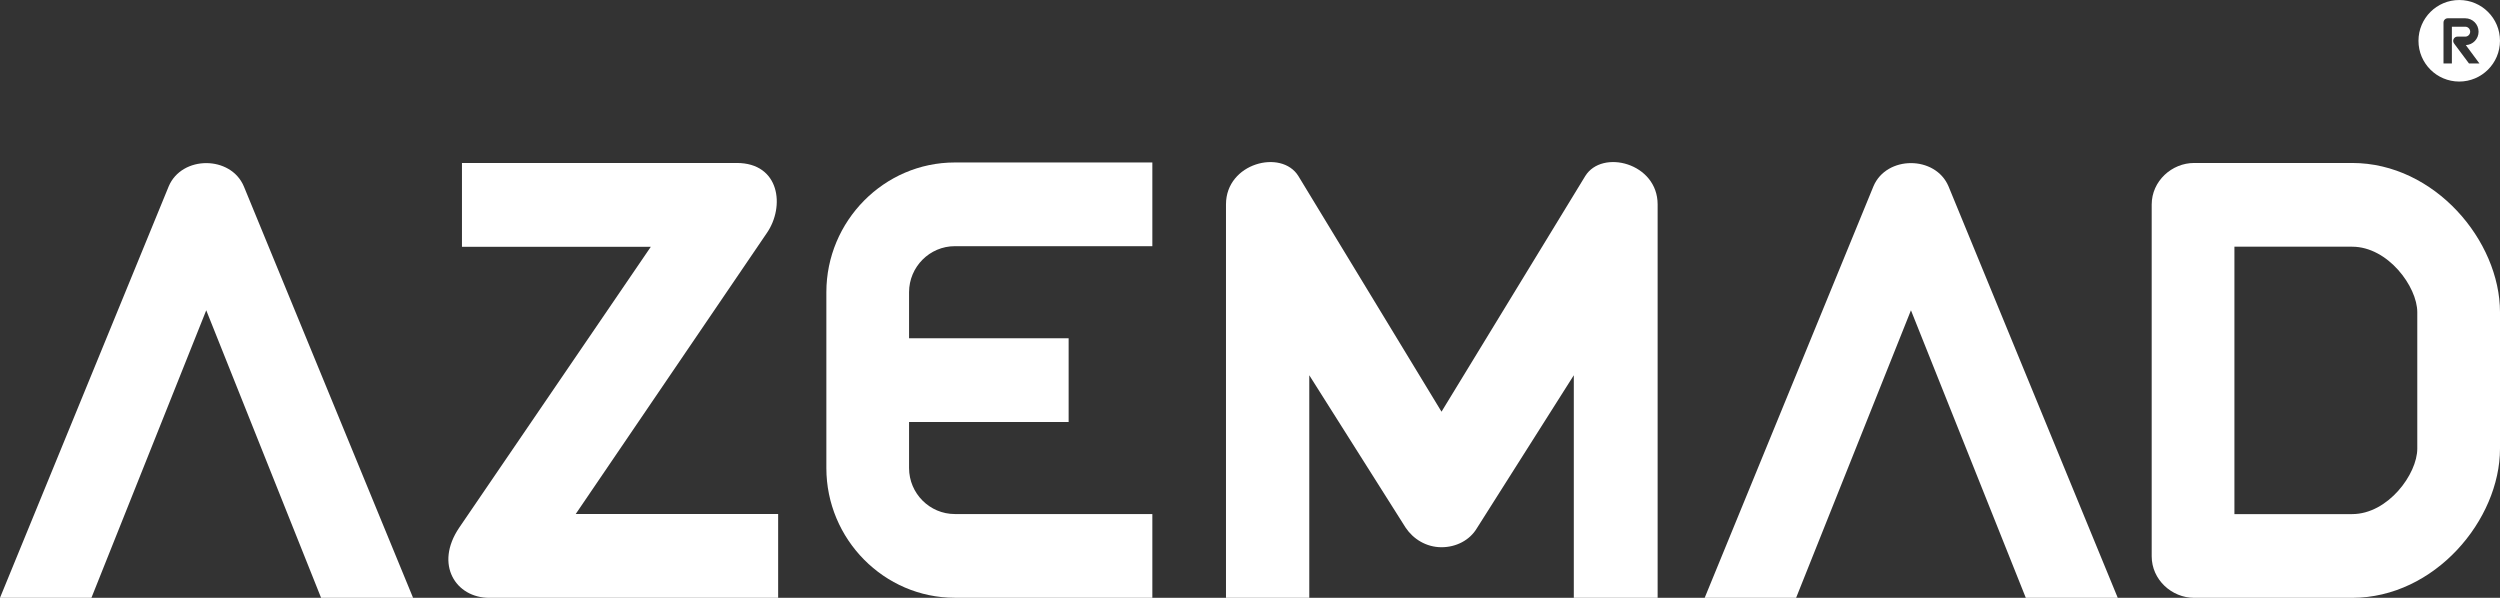
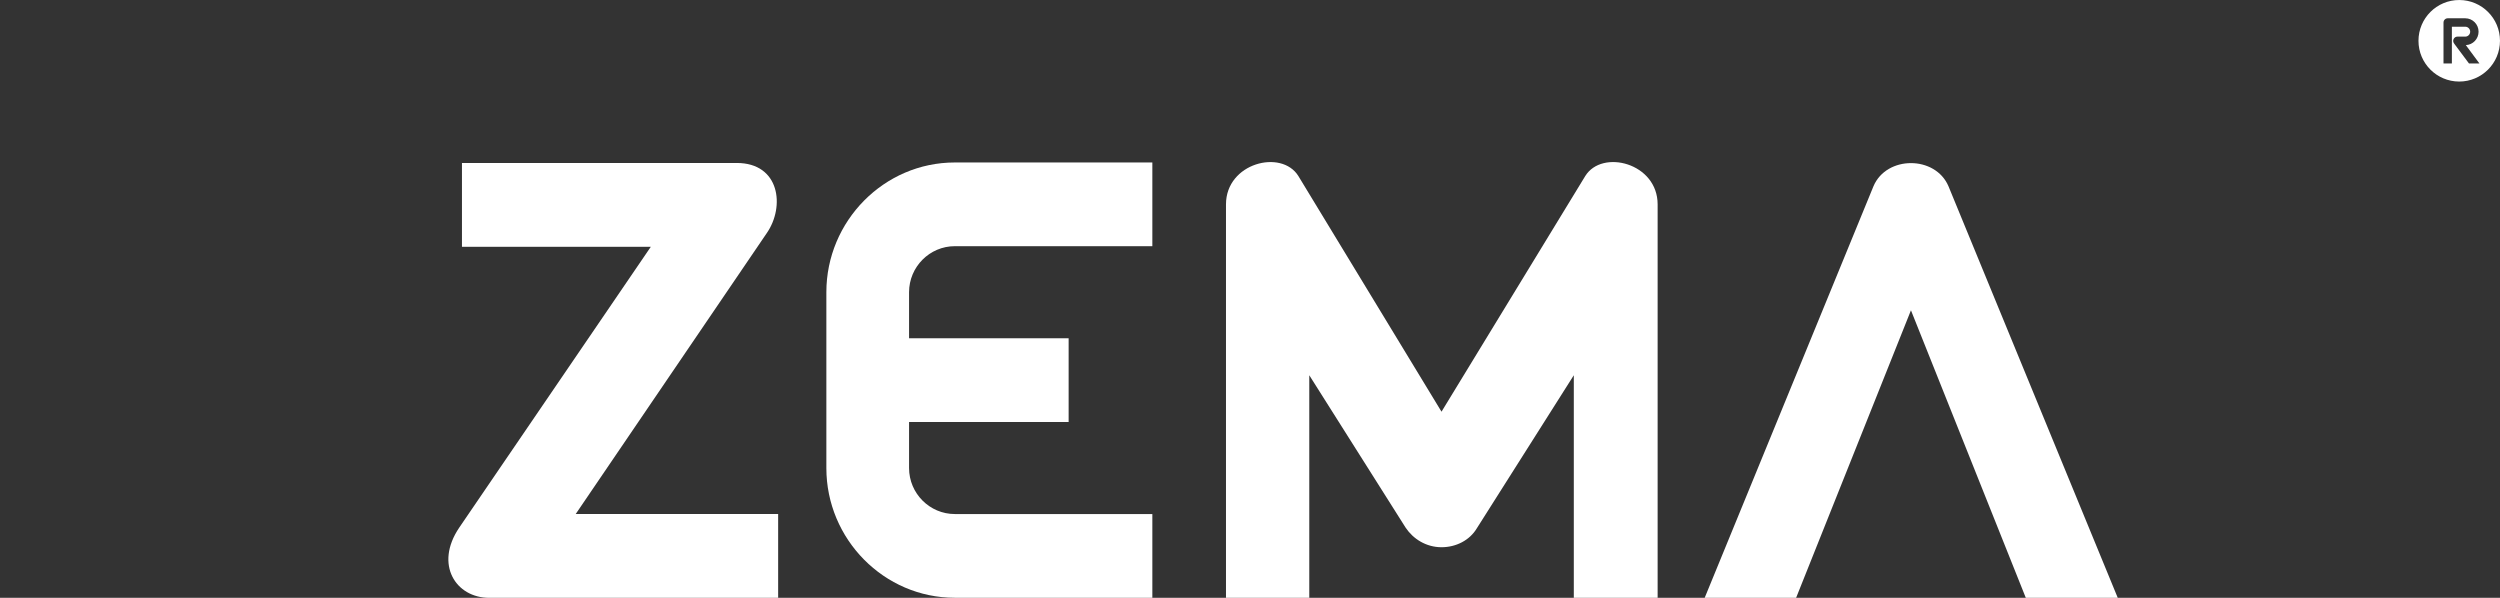
<svg xmlns="http://www.w3.org/2000/svg" version="1.1" id="Layer_1" x="0px" y="0px" width="185.367px" height="44.326px" viewBox="55.269 -7.275 185.367 44.326" enable-background="new 55.269 -7.275 185.367 44.326" xml:space="preserve">
  <rect x="55.269" y="-7.275" width="185.367" height="44.326" fill="#333333" stroke="none" />
  <g>
-     <path fill="#FFFFFF" d="M220.944,30.844h8.729c2.654,0,4.83-2.967,4.83-4.855V15.874c0-1.891-2.176-4.857-4.83-4.857h-8.729V30.844   z M240.636,25.989c0,5.283-4.838,11.063-10.963,11.063h-11.717c-1.652,0-3.146-1.338-3.146-3.082V7.893   c0-1.746,1.494-3.084,3.146-3.084h11.717c6.125,0,10.963,5.779,10.963,11.064V25.989z" />
-     <path fill="#FFFFFF" d="M85.897,37.052h-6.82l-8.516-21.32l-8.514,21.32h-6.779l12.51-30.51c0.969-2.297,4.6-2.297,5.57,0   L85.897,37.052z" />
    <path fill="#FFFFFF" d="M112.966,37.052H91.538c-2.461,0-4.076-2.461-2.219-5.205l14.205-20.822H89.522V4.809h20.377   c3.188,0,3.594,3.229,2.221,5.205L97.956,30.837h15.01V37.052z" />
    <path fill="#FFFFFF" d="M178.177,37.052h-6.215V20.548l-7.184,11.338c-0.525,0.889-1.533,1.414-2.625,1.414   c-1.129,0-2.096-0.605-2.662-1.453l-7.143-11.299v16.504h-6.176V7.876c0-3.066,4.117-4.115,5.367-2.098l10.613,17.473L172.81,5.778   c1.25-2.018,5.367-0.969,5.367,2.098V37.052z" />
    <path fill="#FFFFFF" d="M212.294,37.052h-6.818l-8.516-21.32l-8.516,21.32h-6.779l12.512-30.51c0.967-2.297,4.598-2.297,5.568,0   L212.294,37.052z" />
    <path fill="#FFFFFF" d="M140.712,37.048h-14.648c-5.246,0-9.523-4.34-9.523-9.619V14.393c0-5.279,4.277-9.621,9.523-9.621h14.648   v6.207h-14.648c-1.857,0-3.391,1.527-3.391,3.414v3.414h11.832v6.207h-11.832v3.414c0,1.887,1.533,3.412,3.391,3.412h14.648V37.048   z" />
    <path fill="#FFFFFF" d="M239.11-2.57l-1.008-1.361c0.529-0.023,0.945-0.459,0.945-0.996c0-0.543-0.441-0.992-0.986-0.992h-1.301   c-0.174,0-0.313,0.143-0.313,0.314v3.035h0.621v-2.725h0.992c0.201,0,0.365,0.168,0.365,0.367c0,0.201-0.164,0.369-0.365,0.369   h-0.584c-0.17,0-0.309,0.143-0.309,0.314c0,0.092,0.037,0.158,0.084,0.221l1.084,1.453H239.11z M234.591-4.251   c0-1.67,1.354-3.023,3.023-3.023c1.668,0,3.021,1.354,3.021,3.023s-1.354,3.023-3.021,3.023   C235.944-1.228,234.591-2.581,234.591-4.251z" />
  </g>
</svg>